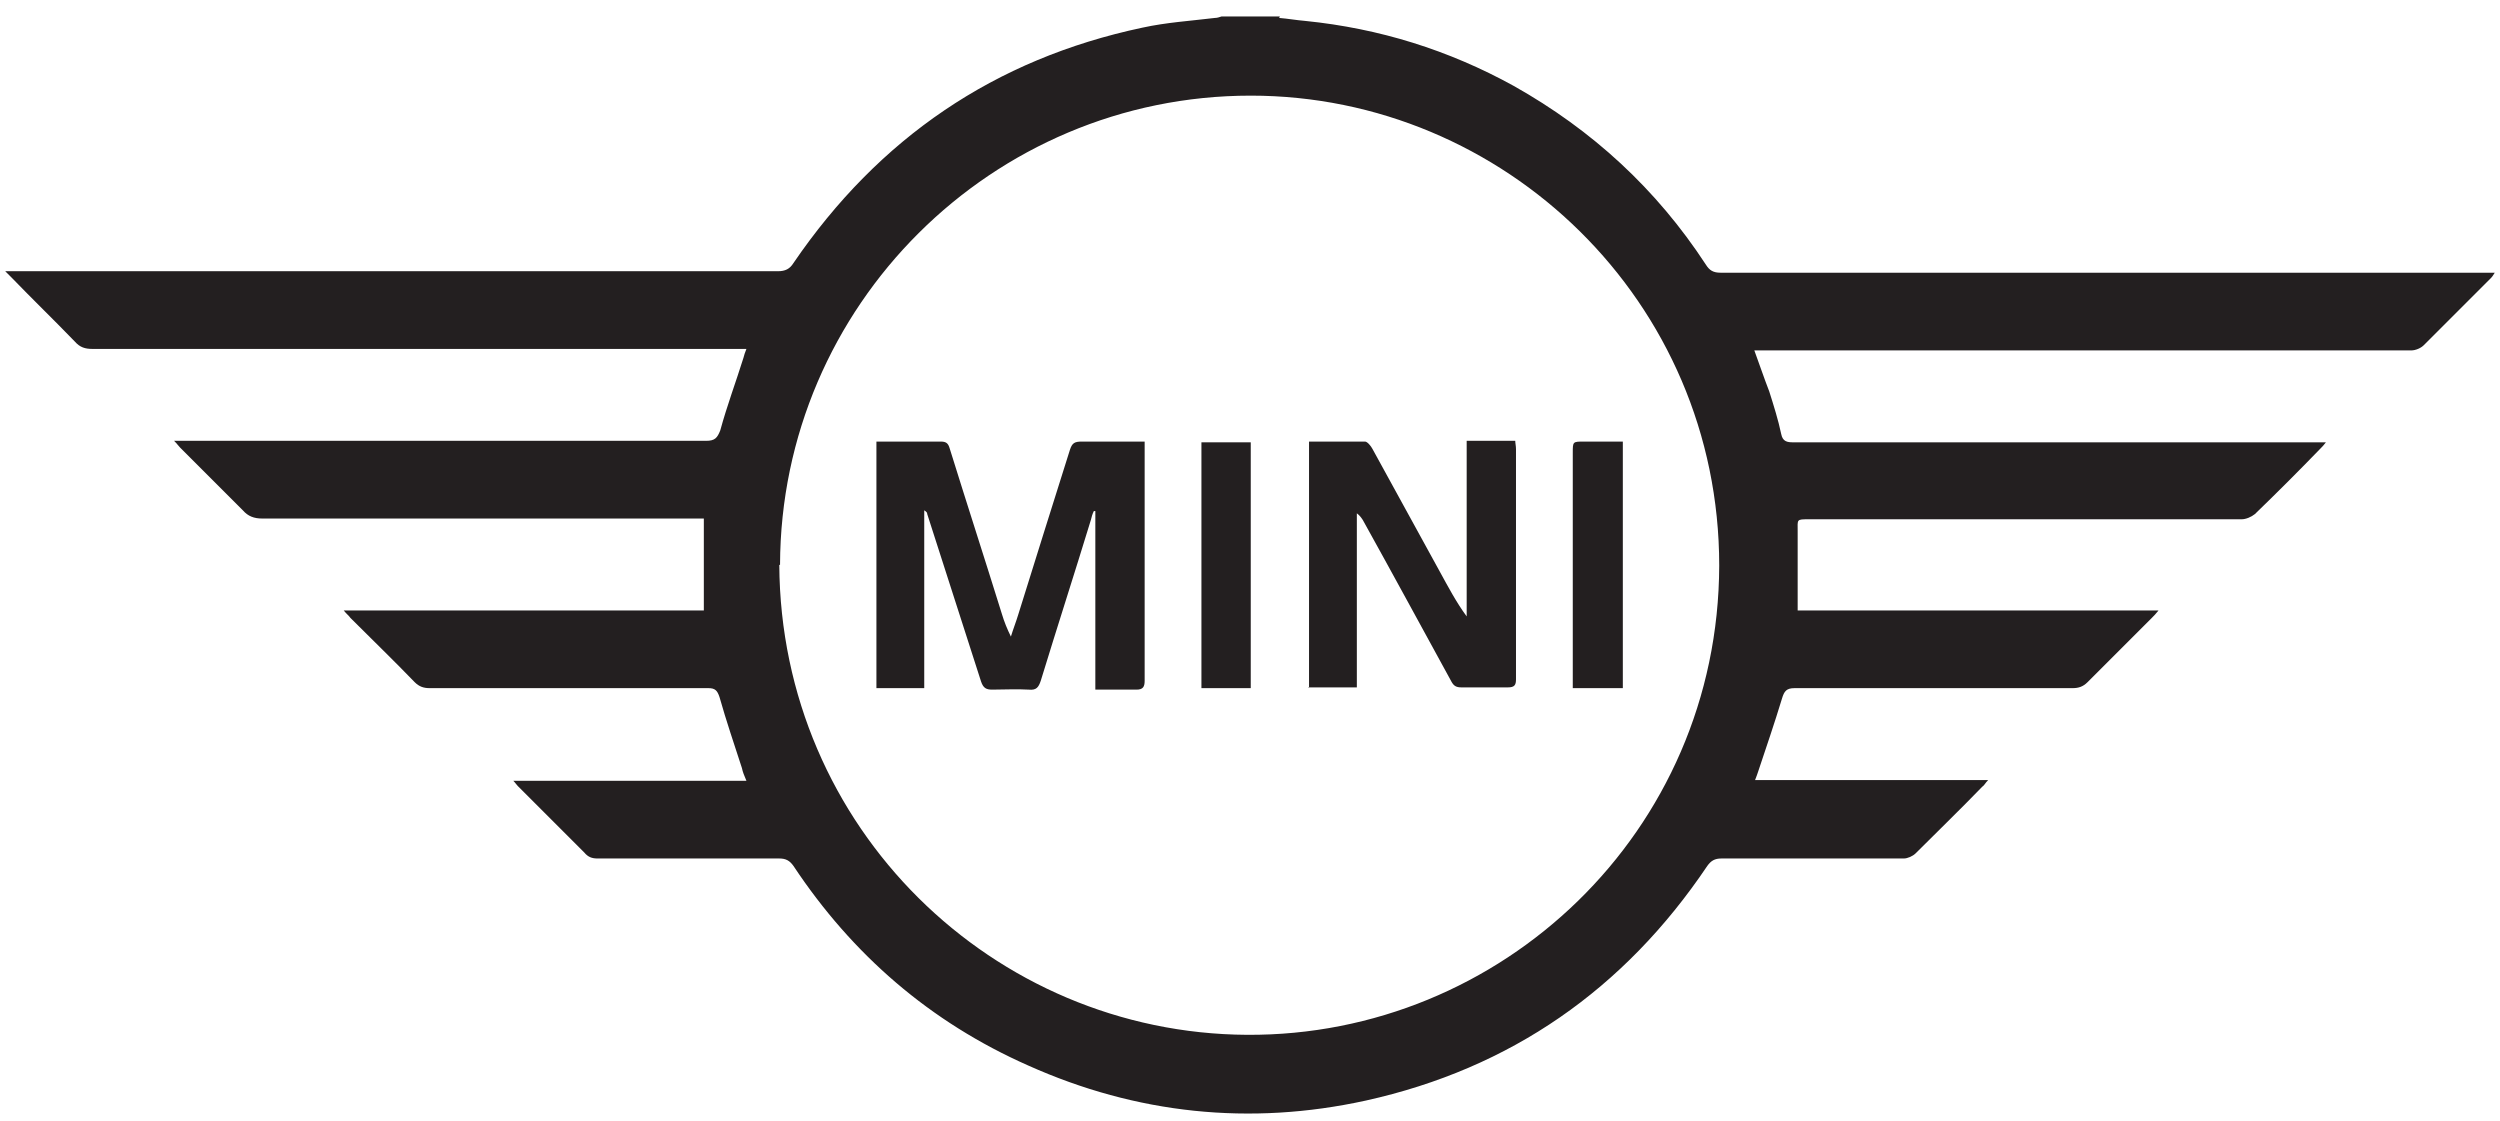
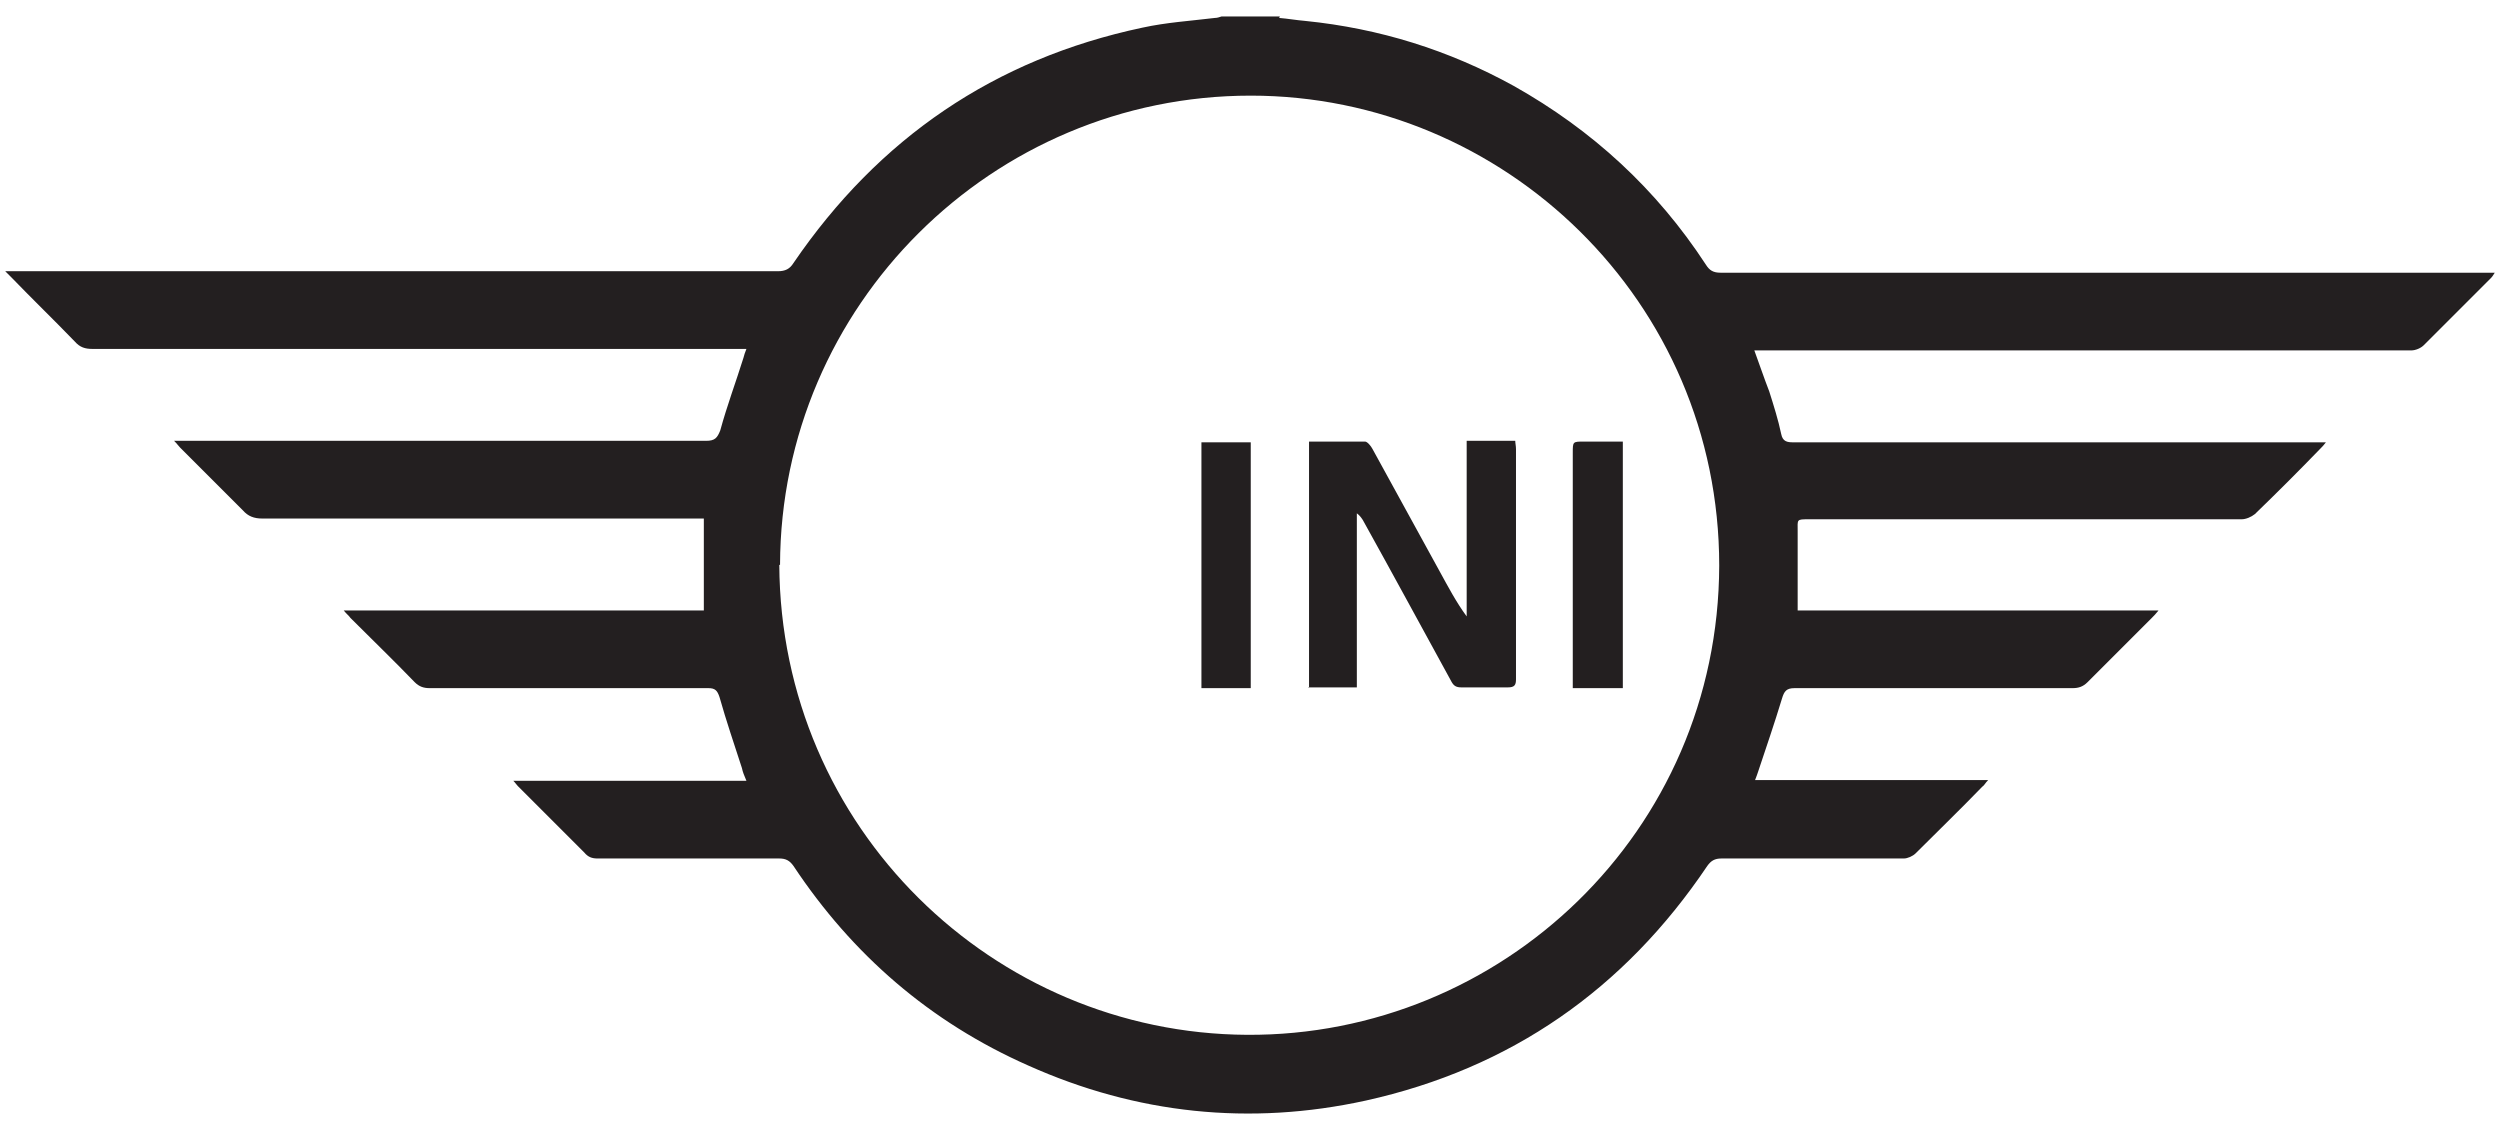
<svg xmlns="http://www.w3.org/2000/svg" id="Layer_1" data-name="Layer 1" version="1.1" viewBox="0 0 334.6 150.1">
  <defs>
    <style>
      .cls-1, .cls-2 {
        fill: #231f20;
        stroke-width: 0px;
      }

      .cls-2 {
        fill-rule: evenodd;
      }
    </style>
  </defs>
  <path class="cls-2" d="M171.2,2.4c1.2.1,2.3.3,3.5.4,9.9,1,19.2,3.9,27.9,8.7,10.5,5.9,19.1,13.8,25.7,23.9.5.8,1,1.1,2,1.1,34.2,0,68.4,0,102.6,0h1c-.2.3-.3.5-.5.7-3,3-6,6-9,9-.4.4-1.1.7-1.7.7-28.6,0-57.2,0-85.8,0h-2.1c.7,1.9,1.3,3.7,2,5.5.6,1.9,1.2,3.8,1.6,5.7.2,1,.8,1.1,1.6,1.1,23.2,0,46.3,0,69.5,0h1.8c-.3.4-.5.6-.7.8-2.9,3-5.8,5.9-8.8,8.8-.5.4-1.2.7-1.8.7-19.3,0-38.6,0-57.9,0-1.7,0-1.5,0-1.5,1.6,0,3.3,0,6.5,0,9.8v.8h48.3c-.4.5-.6.7-.9,1-2.9,2.9-5.8,5.8-8.6,8.6-.6.6-1.2.8-2,.8-12.4,0-24.8,0-37.2,0-1.1,0-1.4.4-1.7,1.4-1,3.3-2.1,6.5-3.2,9.8-.1.3-.2.6-.4,1.1h31.2c-.4.4-.5.7-.8.9-2.9,3-5.9,5.9-8.9,8.9-.4.4-1.1.7-1.6.7-8.1,0-16.2,0-24.4,0-.9,0-1.4.3-1.9,1-11.1,16.5-26.3,27.1-45.7,31.4-15.5,3.4-30.7,1.8-45.2-4.7-13.1-5.8-23.5-14.8-31.4-26.7-.5-.7-1-1-1.9-1-8.1,0-16.2,0-24.3,0-.8,0-1.3-.2-1.8-.8-3-3-5.9-5.9-8.9-8.9-.2-.2-.3-.4-.6-.7h31.2c-.3-.7-.5-1.2-.6-1.7-1-3.1-2.1-6.3-3-9.5-.3-.9-.6-1.2-1.5-1.2-12.4,0-24.9,0-37.3,0-.8,0-1.4-.2-2-.8-2.8-2.9-5.7-5.7-8.6-8.6-.2-.3-.5-.5-.9-1h48.2s0-12.3,0-12.3h-2c-19,0-38.1,0-57.1,0-1.1,0-1.9-.3-2.6-1.1-2.8-2.8-5.6-5.6-8.4-8.4-.2-.2-.4-.5-.8-.9h1.3c23.3,0,46.6,0,69.9,0,1.2,0,1.5-.4,1.9-1.4.9-3.3,2.1-6.5,3.1-9.7.1-.4.2-.7.4-1.2h-1.4c-28.7,0-57.4,0-86.1,0-1,0-1.7-.2-2.4-1-2.8-2.9-5.7-5.7-8.5-8.6-.2-.2-.4-.4-.8-.8h1.9c33.8,0,67.7,0,101.5,0,1,0,1.6-.3,2.1-1.1,11.4-16.7,26.9-27.3,46.7-31.5,3.2-.7,6.4-.9,9.7-1.3.3,0,.6-.1.9-.2h7.8ZM104.3,75.6c.2,35.2,28.6,62.7,62.6,62.9,34,.2,63.1-27.1,63.2-62.8,0-35.4-28.8-62.9-62.7-62.9-34.6,0-62.9,28.1-63,62.8" />
-   <path class="cls-2" d="M146.6,92.2v-23.8c0,0-.2,0-.2,0-.2.4-.3.8-.4,1.2-2.2,7.2-4.5,14.3-6.7,21.5-.3.9-.6,1.3-1.6,1.2-1.6-.1-3.3,0-4.9,0-.8,0-1.2-.2-1.5-1.1-2.4-7.5-4.8-14.9-7.2-22.4,0-.2-.1-.3-.4-.5v23.8s-6.4,0-6.4,0v-33s3.9,0,3.9,0c1.5,0,3.1,0,4.7,0,.7,0,1,.2,1.2.9,2.3,7.4,4.7,14.8,7,22.2.3,1,.7,2,1.2,3,.3-1,.7-2,1-3,2.3-7.4,4.6-14.7,6.9-22,.3-.9.6-1.1,1.6-1.1,2.7,0,5.5,0,8.4,0,0,.5,0,.9,0,1.3,0,10.2,0,20.5,0,30.7,0,.8-.2,1.2-1.1,1.2-1.8,0-3.6,0-5.5,0" />
  <path class="cls-2" d="M175.2,92.1v-33c2.5,0,5,0,7.5,0,.3,0,.8.6,1,1,3,5.5,6,10.9,9,16.4,1.1,2,2.2,4.1,3.6,6v-23.5s6.5,0,6.5,0c0,.3.1.7.1,1.1,0,10.3,0,20.5,0,30.8,0,.8-.2,1.1-1.1,1.1-2.1,0-4.2,0-6.2,0-.7,0-1-.2-1.3-.7-4-7.3-7.9-14.5-11.9-21.7-.2-.3-.4-.6-.8-.9v23.3s-6.5,0-6.5,0Z" />
  <rect class="cls-1" x="160.8" y="59.2" width="6.6" height="32.9" />
  <path class="cls-2" d="M217.2,92.1h-6.7s0-1.2,0-1.2v-30.3c0-1.5,0-1.5,1.5-1.5h5.2s0,33,0,33Z" />
</svg>